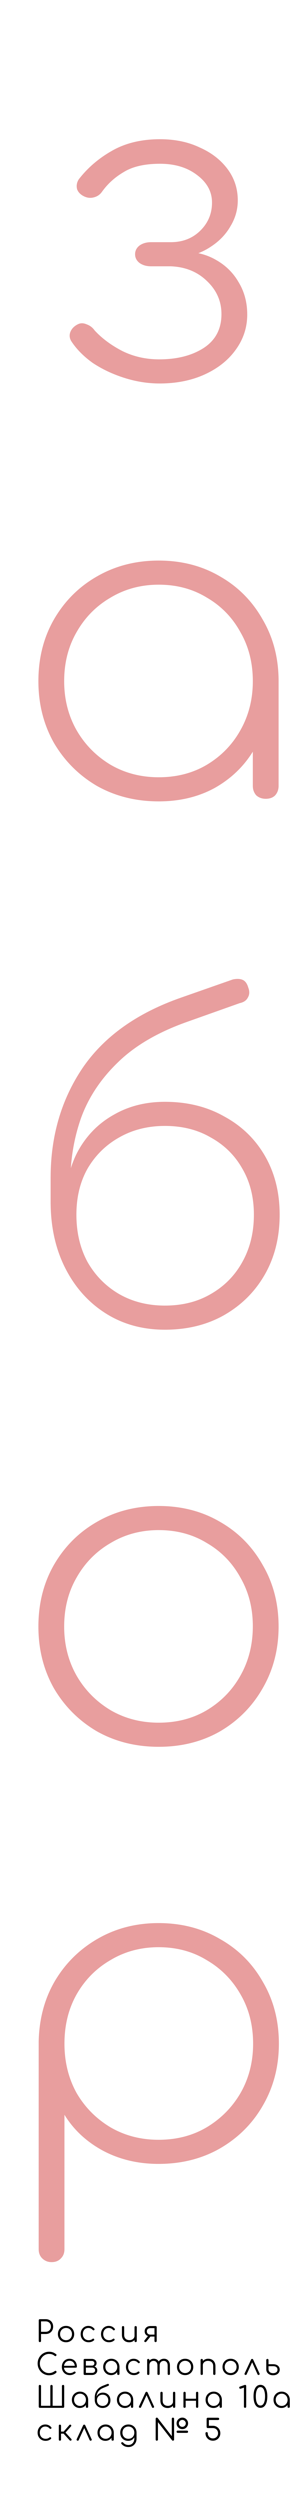
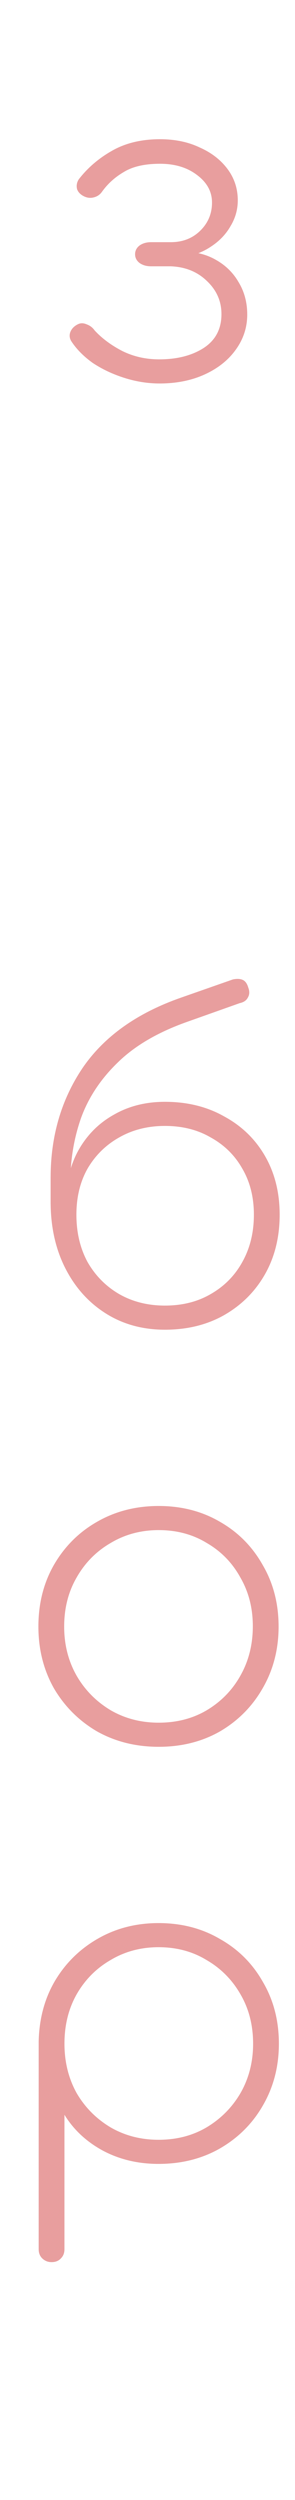
<svg xmlns="http://www.w3.org/2000/svg" width="117" height="989" viewBox="0 0 117 989" fill="none">
-   <path d="M15.82 926.518C15.688 926.518 15.58 926.476 15.495 926.39C15.409 926.305 15.367 926.197 15.367 926.065V917.896C15.367 917.764 15.409 917.656 15.495 917.571C15.58 917.486 15.688 917.443 15.82 917.443H18.144C18.717 917.443 19.225 917.571 19.666 917.826C20.108 918.074 20.453 918.419 20.7 918.861C20.948 919.302 21.072 919.813 21.072 920.394C21.072 920.96 20.948 921.464 20.7 921.905C20.453 922.339 20.108 922.684 19.666 922.939C19.225 923.187 18.717 923.311 18.144 923.311H16.273V926.065C16.273 926.197 16.23 926.305 16.145 926.39C16.06 926.476 15.952 926.518 15.82 926.518ZM16.273 922.44H18.144C18.539 922.44 18.892 922.354 19.201 922.184C19.511 922.006 19.751 921.762 19.922 921.452C20.1 921.142 20.189 920.79 20.189 920.394C20.189 919.984 20.1 919.624 19.922 919.314C19.751 919.004 19.511 918.76 19.201 918.582C18.892 918.404 18.539 918.314 18.144 918.314H16.273V922.44ZM26.194 926.576C25.574 926.576 25.02 926.437 24.532 926.158C24.044 925.879 23.661 925.496 23.382 925.008C23.103 924.52 22.964 923.966 22.964 923.346C22.964 922.718 23.103 922.161 23.382 921.673C23.661 921.185 24.044 920.801 24.532 920.522C25.02 920.243 25.574 920.104 26.194 920.104C26.814 920.104 27.364 920.243 27.844 920.522C28.332 920.801 28.716 921.185 28.995 921.673C29.273 922.161 29.417 922.718 29.425 923.346C29.425 923.966 29.281 924.52 28.995 925.008C28.716 925.496 28.332 925.879 27.844 926.158C27.364 926.437 26.814 926.576 26.194 926.576ZM26.194 925.763C26.643 925.763 27.046 925.658 27.403 925.449C27.759 925.24 28.038 924.953 28.239 924.589C28.441 924.225 28.541 923.811 28.541 923.346C28.541 922.881 28.441 922.467 28.239 922.103C28.038 921.731 27.759 921.44 27.403 921.231C27.046 921.022 26.643 920.917 26.194 920.917C25.745 920.917 25.342 921.022 24.986 921.231C24.629 921.44 24.347 921.731 24.137 922.103C23.936 922.467 23.835 922.881 23.835 923.346C23.835 923.811 23.936 924.225 24.137 924.589C24.347 924.953 24.629 925.24 24.986 925.449C25.342 925.658 25.745 925.763 26.194 925.763ZM35.162 926.576C34.55 926.576 34.004 926.437 33.524 926.158C33.051 925.871 32.675 925.484 32.397 924.996C32.125 924.508 31.99 923.958 31.99 923.346C31.99 922.726 32.122 922.172 32.385 921.684C32.648 921.196 33.009 920.813 33.466 920.534C33.923 920.247 34.45 920.104 35.046 920.104C35.519 920.104 35.952 920.197 36.347 920.383C36.75 920.569 37.103 920.848 37.405 921.219C37.49 921.312 37.521 921.413 37.498 921.522C37.475 921.622 37.409 921.711 37.3 921.789C37.215 921.851 37.118 921.874 37.01 921.859C36.909 921.835 36.82 921.777 36.743 921.684C36.293 921.173 35.728 920.917 35.046 920.917C34.612 920.917 34.229 921.022 33.896 921.231C33.57 921.44 33.315 921.727 33.129 922.091C32.95 922.455 32.861 922.873 32.861 923.346C32.861 923.811 32.958 924.225 33.152 924.589C33.346 924.953 33.617 925.24 33.965 925.449C34.314 925.658 34.713 925.763 35.162 925.763C35.464 925.763 35.739 925.724 35.987 925.647C36.243 925.562 36.468 925.434 36.661 925.263C36.754 925.186 36.851 925.143 36.952 925.136C37.052 925.128 37.145 925.159 37.231 925.228C37.324 925.314 37.374 925.411 37.382 925.519C37.397 925.627 37.362 925.72 37.277 925.798C36.712 926.317 36.007 926.576 35.162 926.576ZM43.235 926.576C42.623 926.576 42.077 926.437 41.597 926.158C41.124 925.871 40.748 925.484 40.469 924.996C40.198 924.508 40.063 923.958 40.063 923.346C40.063 922.726 40.194 922.172 40.458 921.684C40.721 921.196 41.081 920.813 41.538 920.534C41.996 920.247 42.522 920.104 43.119 920.104C43.591 920.104 44.025 920.197 44.42 920.383C44.823 920.569 45.176 920.848 45.478 921.219C45.563 921.312 45.594 921.413 45.571 921.522C45.547 921.622 45.482 921.711 45.373 921.789C45.288 921.851 45.191 921.874 45.083 921.859C44.982 921.835 44.893 921.777 44.815 921.684C44.366 921.173 43.801 920.917 43.119 920.917C42.685 920.917 42.302 921.022 41.968 921.231C41.643 921.44 41.388 921.727 41.202 922.091C41.023 922.455 40.934 922.873 40.934 923.346C40.934 923.811 41.031 924.225 41.225 924.589C41.419 924.953 41.69 925.24 42.038 925.449C42.387 925.658 42.786 925.763 43.235 925.763C43.537 925.763 43.812 925.724 44.06 925.647C44.316 925.562 44.54 925.434 44.734 925.263C44.827 925.186 44.924 925.143 45.025 925.136C45.125 925.128 45.218 925.159 45.303 925.228C45.397 925.314 45.447 925.411 45.455 925.519C45.47 925.627 45.435 925.72 45.35 925.798C44.785 926.317 44.08 926.576 43.235 926.576ZM51.238 926.588C50.688 926.588 50.196 926.476 49.763 926.251C49.329 926.019 48.984 925.682 48.728 925.24C48.48 924.799 48.356 924.26 48.356 923.625V920.604C48.356 920.48 48.399 920.375 48.484 920.29C48.569 920.205 48.674 920.162 48.798 920.162C48.93 920.162 49.038 920.205 49.123 920.29C49.209 920.375 49.251 920.48 49.251 920.604V923.625C49.251 924.105 49.34 924.5 49.519 924.81C49.704 925.12 49.952 925.352 50.262 925.507C50.58 925.662 50.936 925.74 51.331 925.74C51.711 925.74 52.052 925.666 52.354 925.519C52.664 925.372 52.908 925.17 53.086 924.915C53.264 924.659 53.353 924.369 53.353 924.043H53.992C53.969 924.531 53.834 924.969 53.586 925.356C53.345 925.736 53.02 926.038 52.609 926.263C52.199 926.48 51.742 926.588 51.238 926.588ZM53.795 926.518C53.663 926.518 53.555 926.48 53.469 926.402C53.392 926.317 53.353 926.205 53.353 926.065V920.604C53.353 920.472 53.392 920.367 53.469 920.29C53.555 920.205 53.663 920.162 53.795 920.162C53.926 920.162 54.035 920.205 54.12 920.29C54.205 920.367 54.248 920.472 54.248 920.604V926.065C54.248 926.205 54.205 926.317 54.12 926.402C54.035 926.48 53.926 926.518 53.795 926.518ZM61.694 926.518C61.57 926.518 61.465 926.48 61.38 926.402C61.303 926.317 61.264 926.205 61.264 926.065V924.322H59.404V924.206C59.009 924.206 58.657 924.125 58.347 923.962C58.037 923.791 57.797 923.559 57.627 923.265C57.456 922.97 57.371 922.629 57.371 922.242C57.371 921.839 57.464 921.483 57.65 921.173C57.843 920.855 58.111 920.607 58.452 920.429C58.792 920.251 59.184 920.162 59.625 920.162H61.694C61.833 920.162 61.942 920.205 62.019 920.29C62.104 920.367 62.147 920.476 62.147 920.615V926.077C62.139 926.208 62.093 926.317 62.007 926.402C61.93 926.48 61.825 926.518 61.694 926.518ZM57.348 926.402C57.255 926.317 57.208 926.224 57.208 926.123C57.216 926.023 57.255 925.926 57.325 925.833L58.951 923.764L60.102 923.788L58.01 926.356C57.917 926.472 57.801 926.526 57.661 926.518C57.53 926.518 57.425 926.48 57.348 926.402ZM59.625 923.555H61.264V920.987H59.625C59.23 920.987 58.901 921.103 58.638 921.336C58.374 921.56 58.242 921.862 58.242 922.242C58.242 922.653 58.374 922.974 58.638 923.207C58.901 923.439 59.23 923.555 59.625 923.555ZM19.445 939.635C18.818 939.635 18.229 939.514 17.679 939.274C17.137 939.034 16.657 938.701 16.238 938.275C15.828 937.841 15.506 937.345 15.274 936.788C15.041 936.222 14.925 935.618 14.925 934.975C14.925 934.34 15.037 933.743 15.262 933.185C15.495 932.62 15.816 932.124 16.227 931.698C16.645 931.272 17.125 930.939 17.668 930.699C18.218 930.451 18.81 930.327 19.445 930.327C20.003 930.327 20.511 930.408 20.968 930.571C21.425 930.733 21.866 930.993 22.292 931.349C22.362 931.404 22.401 931.469 22.409 931.547C22.424 931.617 22.416 931.686 22.385 931.756C22.354 931.818 22.308 931.864 22.246 931.895C22.23 931.957 22.192 932.004 22.13 932.035C22.068 932.066 21.994 932.077 21.909 932.07C21.831 932.062 21.754 932.027 21.677 931.965C21.374 931.702 21.045 931.508 20.689 931.384C20.332 931.252 19.918 931.187 19.445 931.187C18.942 931.187 18.469 931.287 18.028 931.489C17.594 931.69 17.21 931.965 16.877 932.314C16.544 932.662 16.281 933.065 16.087 933.522C15.901 933.979 15.808 934.464 15.808 934.975C15.808 935.502 15.901 935.994 16.087 936.451C16.281 936.908 16.544 937.31 16.877 937.659C17.21 938.008 17.594 938.283 18.028 938.484C18.469 938.678 18.942 938.775 19.445 938.775C19.872 938.775 20.274 938.705 20.654 938.565C21.034 938.426 21.394 938.225 21.735 937.961C21.828 937.884 21.924 937.853 22.025 937.868C22.134 937.884 22.227 937.93 22.304 938.008C22.381 938.085 22.42 938.186 22.42 938.31C22.42 938.372 22.409 938.43 22.385 938.484C22.37 938.531 22.339 938.581 22.292 938.635C21.897 938.999 21.456 939.259 20.968 939.414C20.48 939.561 19.972 939.635 19.445 939.635ZM27.749 939.576C27.121 939.576 26.563 939.441 26.075 939.17C25.595 938.891 25.215 938.507 24.936 938.019C24.665 937.531 24.53 936.973 24.53 936.346C24.53 935.711 24.658 935.153 24.913 934.673C25.177 934.185 25.537 933.801 25.994 933.522C26.451 933.243 26.978 933.104 27.574 933.104C28.163 933.104 28.674 933.24 29.108 933.511C29.55 933.774 29.891 934.142 30.131 934.615C30.371 935.087 30.491 935.626 30.491 936.23C30.491 936.354 30.452 936.454 30.375 936.532C30.297 936.602 30.197 936.636 30.073 936.636H25.134V935.893H30.166L29.666 936.253C29.674 935.804 29.592 935.401 29.422 935.045C29.252 934.688 29.007 934.409 28.69 934.208C28.38 934.006 28.008 933.906 27.574 933.906C27.133 933.906 26.745 934.01 26.412 934.219C26.079 934.429 25.82 934.719 25.634 935.091C25.456 935.455 25.366 935.873 25.366 936.346C25.366 936.819 25.467 937.237 25.669 937.601C25.878 937.965 26.16 938.252 26.517 938.461C26.873 938.67 27.284 938.775 27.749 938.775C28.027 938.775 28.306 938.728 28.585 938.635C28.872 938.534 29.1 938.411 29.271 938.263C29.356 938.194 29.453 938.159 29.561 938.159C29.67 938.151 29.763 938.178 29.84 938.24C29.941 938.333 29.991 938.434 29.991 938.542C29.999 938.651 29.956 938.744 29.863 938.821C29.608 939.038 29.282 939.22 28.887 939.367C28.492 939.507 28.113 939.576 27.749 939.576ZM33.62 939.518C33.48 939.518 33.368 939.48 33.283 939.402C33.205 939.317 33.167 939.205 33.167 939.065V933.604C33.174 933.472 33.217 933.367 33.294 933.29C33.38 933.205 33.488 933.162 33.62 933.162C33.752 933.162 33.856 933.205 33.934 933.29C34.019 933.367 34.061 933.476 34.061 933.615V935.823H36.513V935.986C36.916 935.986 37.272 936.059 37.582 936.207C37.9 936.354 38.144 936.559 38.314 936.822C38.492 937.078 38.582 937.372 38.582 937.706C38.582 938.062 38.492 938.376 38.314 938.647C38.144 938.918 37.9 939.131 37.582 939.286C37.272 939.441 36.916 939.518 36.513 939.518H33.62ZM34.061 938.693H36.513C36.862 938.693 37.148 938.604 37.373 938.426C37.598 938.248 37.71 937.992 37.71 937.659C37.71 937.31 37.598 937.047 37.373 936.869C37.148 936.683 36.862 936.59 36.513 936.59H34.061V938.693ZM35.363 936.323V935.823H36.513C36.784 935.823 37.005 935.734 37.176 935.556C37.346 935.378 37.431 935.149 37.431 934.87C37.431 934.622 37.338 934.413 37.152 934.243C36.974 934.065 36.746 933.975 36.467 933.975H33.631V933.162H36.467C36.823 933.162 37.137 933.236 37.408 933.383C37.687 933.522 37.904 933.716 38.059 933.964C38.221 934.212 38.303 934.498 38.303 934.824C38.303 935.327 38.132 935.703 37.791 935.951C37.458 936.199 37.032 936.323 36.513 936.323H35.363ZM44.063 939.576C43.466 939.576 42.932 939.437 42.459 939.158C41.986 938.871 41.611 938.484 41.332 937.996C41.061 937.508 40.925 936.958 40.925 936.346C40.925 935.726 41.065 935.172 41.343 934.684C41.63 934.196 42.017 933.813 42.506 933.534C42.994 933.247 43.544 933.104 44.156 933.104C44.768 933.104 45.314 933.247 45.794 933.534C46.282 933.813 46.666 934.196 46.944 934.684C47.231 935.172 47.378 935.726 47.386 936.346L47.026 936.625C47.026 937.183 46.894 937.686 46.631 938.136C46.375 938.577 46.023 938.93 45.573 939.193C45.132 939.449 44.628 939.576 44.063 939.576ZM44.156 938.763C44.605 938.763 45.004 938.658 45.352 938.449C45.709 938.24 45.988 937.953 46.189 937.589C46.398 937.218 46.503 936.803 46.503 936.346C46.503 935.881 46.398 935.467 46.189 935.103C45.988 934.739 45.709 934.452 45.352 934.243C45.004 934.026 44.605 933.917 44.156 933.917C43.714 933.917 43.315 934.026 42.959 934.243C42.602 934.452 42.32 934.739 42.111 935.103C41.901 935.467 41.797 935.881 41.797 936.346C41.797 936.803 41.901 937.218 42.111 937.589C42.32 937.953 42.602 938.24 42.959 938.449C43.315 938.658 43.714 938.763 44.156 938.763ZM46.933 939.518C46.801 939.518 46.693 939.48 46.608 939.402C46.522 939.317 46.48 939.208 46.48 939.077V937.09L46.7 936.172L47.386 936.346V939.077C47.386 939.208 47.343 939.317 47.258 939.402C47.173 939.48 47.065 939.518 46.933 939.518ZM53.124 939.576C52.512 939.576 51.965 939.437 51.485 939.158C51.013 938.871 50.637 938.484 50.358 937.996C50.087 937.508 49.951 936.958 49.951 936.346C49.951 935.726 50.083 935.172 50.346 934.684C50.61 934.196 50.97 933.813 51.427 933.534C51.884 933.247 52.411 933.104 53.007 933.104C53.48 933.104 53.914 933.197 54.309 933.383C54.712 933.569 55.064 933.848 55.366 934.219C55.452 934.312 55.483 934.413 55.459 934.522C55.436 934.622 55.37 934.711 55.262 934.789C55.177 934.851 55.08 934.874 54.971 934.859C54.871 934.835 54.782 934.777 54.704 934.684C54.255 934.173 53.689 933.917 53.007 933.917C52.574 933.917 52.19 934.022 51.857 934.231C51.532 934.44 51.276 934.727 51.09 935.091C50.912 935.455 50.823 935.873 50.823 936.346C50.823 936.811 50.92 937.225 51.113 937.589C51.307 937.953 51.578 938.24 51.927 938.449C52.275 938.658 52.674 938.763 53.124 938.763C53.426 938.763 53.701 938.724 53.949 938.647C54.204 938.562 54.429 938.434 54.623 938.263C54.716 938.186 54.812 938.143 54.913 938.136C55.014 938.128 55.107 938.159 55.192 938.228C55.285 938.314 55.335 938.411 55.343 938.519C55.359 938.627 55.324 938.72 55.239 938.798C54.673 939.317 53.968 939.576 53.124 939.576ZM66.949 939.518C66.817 939.518 66.708 939.48 66.623 939.402C66.538 939.317 66.495 939.208 66.495 939.077V935.73C66.495 935.18 66.352 934.746 66.065 934.429C65.779 934.103 65.411 933.941 64.962 933.941C64.481 933.941 64.086 934.103 63.776 934.429C63.474 934.746 63.327 935.172 63.335 935.707H62.533C62.541 935.188 62.653 934.731 62.87 934.336C63.087 933.941 63.385 933.635 63.765 933.418C64.144 933.201 64.574 933.092 65.055 933.092C65.511 933.092 65.914 933.201 66.263 933.418C66.619 933.635 66.894 933.941 67.088 934.336C67.289 934.731 67.39 935.196 67.39 935.73V939.077C67.39 939.208 67.347 939.317 67.262 939.402C67.185 939.48 67.08 939.518 66.949 939.518ZM58.814 939.518C58.675 939.518 58.563 939.48 58.477 939.402C58.4 939.317 58.361 939.208 58.361 939.077V933.615C58.361 933.484 58.4 933.375 58.477 933.29C58.563 933.205 58.675 933.162 58.814 933.162C58.946 933.162 59.051 933.205 59.128 933.29C59.213 933.375 59.256 933.484 59.256 933.615V939.077C59.256 939.208 59.213 939.317 59.128 939.402C59.051 939.48 58.946 939.518 58.814 939.518ZM62.893 939.518C62.761 939.518 62.653 939.48 62.568 939.402C62.483 939.317 62.44 939.208 62.44 939.077V935.73C62.44 935.18 62.297 934.746 62.01 934.429C61.723 934.103 61.355 933.941 60.906 933.941C60.426 933.941 60.031 934.099 59.721 934.417C59.411 934.727 59.256 935.134 59.256 935.637H58.617C58.632 935.141 58.741 934.704 58.942 934.324C59.151 933.937 59.434 933.635 59.791 933.418C60.147 933.201 60.55 933.092 60.999 933.092C61.456 933.092 61.859 933.201 62.208 933.418C62.564 933.635 62.839 933.941 63.032 934.336C63.234 934.731 63.335 935.196 63.335 935.73V939.077C63.335 939.208 63.292 939.317 63.207 939.402C63.129 939.48 63.025 939.518 62.893 939.518ZM73.424 939.576C72.804 939.576 72.251 939.437 71.762 939.158C71.274 938.879 70.891 938.496 70.612 938.008C70.333 937.52 70.194 936.966 70.194 936.346C70.194 935.718 70.333 935.161 70.612 934.673C70.891 934.185 71.274 933.801 71.762 933.522C72.251 933.243 72.804 933.104 73.424 933.104C74.044 933.104 74.594 933.243 75.074 933.522C75.562 933.801 75.946 934.185 76.225 934.673C76.504 935.161 76.647 935.718 76.655 936.346C76.655 936.966 76.511 937.52 76.225 938.008C75.946 938.496 75.562 938.879 75.074 939.158C74.594 939.437 74.044 939.576 73.424 939.576ZM73.424 938.763C73.874 938.763 74.276 938.658 74.633 938.449C74.989 938.24 75.268 937.953 75.469 937.589C75.671 937.225 75.771 936.811 75.771 936.346C75.771 935.881 75.671 935.467 75.469 935.103C75.268 934.731 74.989 934.44 74.633 934.231C74.276 934.022 73.874 933.917 73.424 933.917C72.975 933.917 72.572 934.022 72.216 934.231C71.859 934.44 71.576 934.731 71.367 935.103C71.166 935.467 71.065 935.881 71.065 936.346C71.065 936.811 71.166 937.225 71.367 937.589C71.576 937.953 71.859 938.24 72.216 938.449C72.572 938.658 72.975 938.763 73.424 938.763ZM85.007 939.518C84.875 939.518 84.767 939.476 84.681 939.39C84.596 939.305 84.553 939.201 84.553 939.077V936.055C84.553 935.575 84.461 935.18 84.275 934.87C84.097 934.56 83.849 934.328 83.531 934.173C83.221 934.018 82.869 933.941 82.474 933.941C82.094 933.941 81.749 934.014 81.439 934.161C81.137 934.309 80.897 934.51 80.719 934.766C80.541 935.021 80.452 935.312 80.452 935.637H79.812C79.828 935.149 79.96 934.715 80.208 934.336C80.455 933.948 80.785 933.646 81.195 933.429C81.606 933.205 82.063 933.092 82.567 933.092C83.117 933.092 83.608 933.209 84.042 933.441C84.476 933.666 84.817 933.999 85.065 934.44C85.32 934.882 85.448 935.42 85.448 936.055V939.077C85.448 939.201 85.406 939.305 85.32 939.39C85.235 939.476 85.131 939.518 85.007 939.518ZM80.01 939.518C79.871 939.518 79.758 939.48 79.673 939.402C79.596 939.317 79.557 939.208 79.557 939.077V933.615C79.557 933.476 79.596 933.367 79.673 933.29C79.758 933.205 79.871 933.162 80.01 933.162C80.142 933.162 80.246 933.205 80.324 933.29C80.409 933.367 80.452 933.476 80.452 933.615V939.077C80.452 939.208 80.409 939.317 80.324 939.402C80.246 939.48 80.142 939.518 80.01 939.518ZM91.476 939.576C90.857 939.576 90.303 939.437 89.815 939.158C89.327 938.879 88.943 938.496 88.664 938.008C88.385 937.52 88.246 936.966 88.246 936.346C88.246 935.718 88.385 935.161 88.664 934.673C88.943 934.185 89.327 933.801 89.815 933.522C90.303 933.243 90.857 933.104 91.476 933.104C92.096 933.104 92.646 933.243 93.126 933.522C93.615 933.801 93.998 934.185 94.277 934.673C94.556 935.161 94.699 935.718 94.707 936.346C94.707 936.966 94.564 937.52 94.277 938.008C93.998 938.496 93.615 938.879 93.126 939.158C92.646 939.437 92.096 939.576 91.476 939.576ZM91.476 938.763C91.926 938.763 92.329 938.658 92.685 938.449C93.041 938.24 93.32 937.953 93.522 937.589C93.723 937.225 93.824 936.811 93.824 936.346C93.824 935.881 93.723 935.467 93.522 935.103C93.32 934.731 93.041 934.44 92.685 934.231C92.329 934.022 91.926 933.917 91.476 933.917C91.027 933.917 90.624 934.022 90.268 934.231C89.912 934.44 89.629 934.731 89.42 935.103C89.218 935.467 89.118 935.881 89.118 936.346C89.118 936.811 89.218 937.225 89.42 937.589C89.629 937.953 89.912 938.24 90.268 938.449C90.624 938.658 91.027 938.763 91.476 938.763ZM99.98 933.162C100.073 933.162 100.158 933.185 100.235 933.232C100.313 933.278 100.375 933.356 100.421 933.464L102.943 938.949C102.997 939.057 103.001 939.162 102.954 939.263C102.916 939.356 102.842 939.429 102.734 939.483C102.61 939.538 102.497 939.549 102.397 939.518C102.296 939.48 102.215 939.402 102.153 939.286L99.747 933.929H100.27L97.818 939.274C97.764 939.39 97.679 939.468 97.563 939.507C97.454 939.538 97.342 939.526 97.226 939.472C97.117 939.418 97.04 939.344 96.993 939.251C96.954 939.15 96.958 939.046 97.005 938.937L99.561 933.464C99.654 933.263 99.794 933.162 99.98 933.162ZM108.298 939.635C107.764 939.635 107.295 939.534 106.892 939.332C106.49 939.131 106.172 938.856 105.94 938.507C105.715 938.151 105.603 937.737 105.603 937.264V933.604C105.61 933.472 105.657 933.367 105.742 933.29C105.827 933.205 105.932 933.162 106.056 933.162C106.18 933.162 106.284 933.205 106.369 933.29C106.455 933.375 106.497 933.484 106.497 933.615V935.265H108.391C108.895 935.265 109.336 935.354 109.716 935.533C110.103 935.711 110.402 935.963 110.611 936.288C110.828 936.613 110.936 936.989 110.936 937.415C110.936 937.841 110.824 938.225 110.599 938.565C110.382 938.899 110.076 939.162 109.681 939.356C109.286 939.542 108.825 939.635 108.298 939.635ZM108.298 938.809C108.802 938.809 109.22 938.693 109.553 938.461C109.887 938.228 110.053 937.88 110.053 937.415C110.053 936.981 109.906 936.644 109.612 936.404C109.317 936.164 108.91 936.044 108.391 936.044H106.497V937.264C106.497 937.558 106.571 937.826 106.718 938.066C106.873 938.298 107.082 938.48 107.346 938.612C107.617 938.744 107.934 938.809 108.298 938.809ZM15.82 952.518C15.688 952.518 15.58 952.476 15.495 952.39C15.409 952.305 15.367 952.197 15.367 952.065V943.896C15.367 943.764 15.409 943.656 15.495 943.571C15.58 943.486 15.688 943.443 15.82 943.443C15.952 943.443 16.06 943.486 16.145 943.571C16.23 943.656 16.273 943.764 16.273 943.896V951.705H19.968V943.896C19.968 943.764 20.011 943.656 20.096 943.571C20.181 943.486 20.29 943.443 20.422 943.443C20.546 943.443 20.65 943.486 20.735 943.571C20.828 943.656 20.875 943.764 20.875 943.896V951.705H24.558V943.896C24.558 943.764 24.601 943.656 24.686 943.571C24.779 943.486 24.888 943.443 25.012 943.443C25.143 943.443 25.252 943.486 25.337 943.571C25.422 943.656 25.465 943.764 25.465 943.896V952.065C25.465 952.197 25.422 952.305 25.337 952.39C25.252 952.476 25.143 952.518 25.012 952.518H15.82ZM31.639 952.576C31.043 952.576 30.508 952.437 30.035 952.158C29.563 951.871 29.187 951.484 28.908 950.996C28.637 950.508 28.502 949.958 28.502 949.346C28.502 948.726 28.641 948.172 28.92 947.684C29.206 947.196 29.594 946.813 30.082 946.534C30.57 946.247 31.12 946.104 31.732 946.104C32.344 946.104 32.89 946.247 33.37 946.534C33.858 946.813 34.242 947.196 34.521 947.684C34.807 948.172 34.955 948.726 34.962 949.346L34.602 949.625C34.602 950.183 34.471 950.686 34.207 951.136C33.951 951.577 33.599 951.93 33.15 952.193C32.708 952.449 32.205 952.576 31.639 952.576ZM31.732 951.763C32.181 951.763 32.58 951.658 32.929 951.449C33.285 951.24 33.564 950.953 33.766 950.589C33.975 950.218 34.079 949.803 34.079 949.346C34.079 948.881 33.975 948.467 33.766 948.103C33.564 947.739 33.285 947.452 32.929 947.243C32.58 947.026 32.181 946.917 31.732 946.917C31.29 946.917 30.891 947.026 30.535 947.243C30.179 947.452 29.896 947.739 29.687 948.103C29.478 948.467 29.373 948.881 29.373 949.346C29.373 949.803 29.478 950.218 29.687 950.589C29.896 950.953 30.179 951.24 30.535 951.449C30.891 951.658 31.29 951.763 31.732 951.763ZM34.509 952.518C34.377 952.518 34.269 952.48 34.184 952.402C34.099 952.317 34.056 952.208 34.056 952.077V950.09L34.277 949.172L34.962 949.346V952.077C34.962 952.208 34.92 952.317 34.835 952.402C34.749 952.48 34.641 952.518 34.509 952.518ZM40.712 952.576C40.1 952.576 39.557 952.437 39.085 952.158C38.612 951.879 38.24 951.496 37.969 951.008C37.706 950.512 37.574 949.946 37.574 949.311H38.051C38.051 948.761 38.167 948.277 38.399 947.859C38.639 947.433 38.965 947.099 39.375 946.859C39.794 946.619 40.27 946.499 40.805 946.499C41.386 946.499 41.901 946.627 42.35 946.882C42.807 947.138 43.163 947.494 43.419 947.952C43.675 948.409 43.803 948.932 43.803 949.52C43.803 950.117 43.671 950.647 43.407 951.112C43.144 951.569 42.78 951.93 42.315 952.193C41.85 952.449 41.316 952.576 40.712 952.576ZM40.712 951.763C41.145 951.763 41.529 951.67 41.862 951.484C42.195 951.29 42.455 951.027 42.641 950.694C42.834 950.353 42.931 949.962 42.931 949.52C42.931 949.086 42.834 948.703 42.641 948.37C42.455 948.037 42.195 947.777 41.862 947.591C41.529 947.405 41.145 947.312 40.712 947.312C40.27 947.312 39.879 947.405 39.538 947.591C39.197 947.777 38.93 948.037 38.736 948.37C38.55 948.703 38.457 949.086 38.457 949.52C38.457 949.962 38.55 950.353 38.736 950.694C38.93 951.027 39.197 951.29 39.538 951.484C39.879 951.67 40.27 951.763 40.712 951.763ZM37.574 949.346V948.393C37.582 947.363 37.857 946.441 38.399 945.628C38.941 944.806 39.786 944.175 40.932 943.733L42.641 943.059C42.764 943.013 42.873 943.009 42.966 943.048C43.059 943.087 43.129 943.164 43.175 943.28C43.214 943.404 43.214 943.513 43.175 943.606C43.144 943.699 43.055 943.772 42.908 943.826L41.095 944.57C40.413 944.833 39.863 945.167 39.445 945.569C39.034 945.972 38.736 946.425 38.55 946.929C38.364 947.425 38.271 947.952 38.271 948.509L38.283 949.346H37.574ZM49.51 952.576C48.913 952.576 48.379 952.437 47.906 952.158C47.434 951.871 47.058 951.484 46.779 950.996C46.508 950.508 46.372 949.958 46.372 949.346C46.372 948.726 46.512 948.172 46.791 947.684C47.077 947.196 47.465 946.813 47.953 946.534C48.441 946.247 48.991 946.104 49.603 946.104C50.215 946.104 50.761 946.247 51.241 946.534C51.729 946.813 52.113 947.196 52.392 947.684C52.678 948.172 52.825 948.726 52.833 949.346L52.473 949.625C52.473 950.183 52.341 950.686 52.078 951.136C51.822 951.577 51.47 951.93 51.02 952.193C50.579 952.449 50.075 952.576 49.51 952.576ZM49.603 951.763C50.052 951.763 50.451 951.658 50.8 951.449C51.156 951.24 51.435 950.953 51.636 950.589C51.845 950.218 51.95 949.803 51.95 949.346C51.95 948.881 51.845 948.467 51.636 948.103C51.435 947.739 51.156 947.452 50.8 947.243C50.451 947.026 50.052 946.917 49.603 946.917C49.161 946.917 48.762 947.026 48.406 947.243C48.049 947.452 47.767 947.739 47.557 948.103C47.348 948.467 47.244 948.881 47.244 949.346C47.244 949.803 47.348 950.218 47.557 950.589C47.767 950.953 48.049 951.24 48.406 951.449C48.762 951.658 49.161 951.763 49.603 951.763ZM52.38 952.518C52.248 952.518 52.14 952.48 52.054 952.402C51.969 952.317 51.927 952.208 51.927 952.077V950.09L52.148 949.172L52.833 949.346V952.077C52.833 952.208 52.79 952.317 52.705 952.402C52.62 952.48 52.512 952.518 52.38 952.518ZM58.106 946.162C58.199 946.162 58.284 946.185 58.361 946.232C58.439 946.278 58.501 946.356 58.547 946.464L61.069 951.949C61.123 952.057 61.127 952.162 61.081 952.263C61.042 952.356 60.968 952.429 60.86 952.483C60.736 952.538 60.624 952.549 60.523 952.518C60.422 952.48 60.341 952.402 60.279 952.286L57.873 946.929H58.396L55.944 952.274C55.89 952.39 55.805 952.468 55.689 952.507C55.58 952.538 55.468 952.526 55.352 952.472C55.243 952.418 55.166 952.344 55.119 952.251C55.081 952.15 55.085 952.046 55.131 951.937L57.688 946.464C57.781 946.263 57.92 946.162 58.106 946.162ZM66.494 952.588C65.944 952.588 65.452 952.476 65.019 952.251C64.585 952.019 64.24 951.682 63.984 951.24C63.736 950.799 63.613 950.26 63.613 949.625V946.604C63.613 946.48 63.655 946.375 63.74 946.29C63.826 946.205 63.93 946.162 64.054 946.162C64.186 946.162 64.294 946.205 64.379 946.29C64.465 946.375 64.507 946.48 64.507 946.604V949.625C64.507 950.105 64.596 950.5 64.775 950.81C64.96 951.12 65.208 951.352 65.518 951.507C65.836 951.662 66.192 951.74 66.587 951.74C66.967 951.74 67.308 951.666 67.61 951.519C67.92 951.372 68.164 951.17 68.342 950.915C68.52 950.659 68.609 950.369 68.609 950.043H69.248C69.225 950.531 69.09 950.969 68.842 951.356C68.602 951.736 68.276 952.038 67.866 952.263C67.455 952.48 66.998 952.588 66.494 952.588ZM69.051 952.518C68.919 952.518 68.811 952.48 68.725 952.402C68.648 952.317 68.609 952.205 68.609 952.065V946.604C68.609 946.472 68.648 946.367 68.725 946.29C68.811 946.205 68.919 946.162 69.051 946.162C69.183 946.162 69.291 946.205 69.376 946.29C69.461 946.367 69.504 946.472 69.504 946.604V952.065C69.504 952.205 69.461 952.317 69.376 952.402C69.291 952.48 69.183 952.518 69.051 952.518ZM78.193 952.518C78.061 952.518 77.953 952.48 77.868 952.402C77.783 952.317 77.74 952.205 77.74 952.065V946.615C77.74 946.476 77.783 946.367 77.868 946.29C77.953 946.205 78.061 946.162 78.193 946.162C78.325 946.162 78.429 946.205 78.507 946.29C78.584 946.367 78.623 946.476 78.623 946.615V952.065C78.623 952.205 78.584 952.317 78.507 952.402C78.429 952.48 78.325 952.518 78.193 952.518ZM73.197 952.518C73.065 952.518 72.956 952.48 72.871 952.402C72.794 952.317 72.755 952.205 72.755 952.065V946.615C72.755 946.476 72.794 946.367 72.871 946.29C72.956 946.205 73.065 946.162 73.197 946.162C73.328 946.162 73.433 946.205 73.51 946.29C73.595 946.367 73.638 946.476 73.638 946.615V952.065C73.638 952.205 73.595 952.317 73.51 952.402C73.433 952.48 73.328 952.518 73.197 952.518ZM73.487 949.718V948.916H78.054V949.718H73.487ZM84.672 952.576C84.076 952.576 83.541 952.437 83.069 952.158C82.596 951.871 82.22 951.484 81.942 950.996C81.67 950.508 81.535 949.958 81.535 949.346C81.535 948.726 81.674 948.172 81.953 947.684C82.24 947.196 82.627 946.813 83.115 946.534C83.603 946.247 84.153 946.104 84.765 946.104C85.377 946.104 85.923 946.247 86.404 946.534C86.892 946.813 87.275 947.196 87.554 947.684C87.841 948.172 87.988 948.726 87.996 949.346L87.635 949.625C87.635 950.183 87.504 950.686 87.24 951.136C86.985 951.577 86.632 951.93 86.183 952.193C85.741 952.449 85.238 952.576 84.672 952.576ZM84.765 951.763C85.215 951.763 85.614 951.658 85.962 951.449C86.319 951.24 86.597 950.953 86.799 950.589C87.008 950.218 87.112 949.803 87.112 949.346C87.112 948.881 87.008 948.467 86.799 948.103C86.597 947.739 86.319 947.452 85.962 947.243C85.614 947.026 85.215 946.917 84.765 946.917C84.324 946.917 83.925 947.026 83.568 947.243C83.212 947.452 82.929 947.739 82.72 948.103C82.511 948.467 82.406 948.881 82.406 949.346C82.406 949.803 82.511 950.218 82.72 950.589C82.929 950.953 83.212 951.24 83.568 951.449C83.925 951.658 84.324 951.763 84.765 951.763ZM87.543 952.518C87.411 952.518 87.302 952.48 87.217 952.402C87.132 952.317 87.089 952.208 87.089 952.077V950.09L87.31 949.172L87.996 949.346V952.077C87.996 952.208 87.953 952.317 87.868 952.402C87.783 952.48 87.674 952.518 87.543 952.518ZM97.196 952.518C97.072 952.518 96.963 952.476 96.87 952.39C96.785 952.305 96.743 952.197 96.743 952.065V944.512L95.581 944.919C95.495 944.957 95.418 944.977 95.348 944.977C95.216 944.977 95.108 944.934 95.023 944.849C94.938 944.764 94.895 944.659 94.895 944.535C94.895 944.442 94.914 944.357 94.953 944.28C94.999 944.202 95.077 944.144 95.185 944.105L96.975 943.489C97.014 943.474 97.052 943.462 97.091 943.455C97.138 943.439 97.176 943.431 97.207 943.431C97.339 943.431 97.444 943.478 97.521 943.571C97.606 943.656 97.649 943.761 97.649 943.884V952.065C97.649 952.197 97.606 952.305 97.521 952.39C97.436 952.476 97.327 952.518 97.196 952.518ZM103.284 952.518C102.711 952.518 102.219 952.336 101.808 951.972C101.398 951.608 101.084 951.089 100.867 950.415C100.658 949.733 100.553 948.916 100.553 947.963C100.553 947.026 100.658 946.216 100.867 945.535C101.084 944.853 101.398 944.33 101.808 943.966C102.219 943.602 102.711 943.42 103.284 943.42C103.873 943.42 104.368 943.606 104.771 943.977C105.182 944.342 105.492 944.864 105.701 945.546C105.918 946.228 106.026 947.034 106.026 947.963C106.026 948.908 105.918 949.722 105.701 950.403C105.492 951.077 105.182 951.6 104.771 951.972C104.368 952.336 103.873 952.518 103.284 952.518ZM103.284 951.612C103.702 951.612 104.047 951.457 104.318 951.147C104.589 950.83 104.791 950.396 104.922 949.846C105.054 949.296 105.12 948.668 105.12 947.963C105.12 947.266 105.05 946.646 104.911 946.104C104.779 945.554 104.578 945.12 104.306 944.802C104.035 944.485 103.694 944.326 103.284 944.326C102.873 944.326 102.532 944.485 102.261 944.802C101.998 945.112 101.797 945.542 101.657 946.092C101.525 946.642 101.46 947.266 101.46 947.963C101.46 948.676 101.525 949.307 101.657 949.857C101.797 950.4 101.998 950.83 102.261 951.147C102.532 951.457 102.873 951.612 103.284 951.612ZM111.619 952.576C111.022 952.576 110.488 952.437 110.015 952.158C109.543 951.871 109.167 951.484 108.888 950.996C108.617 950.508 108.482 949.958 108.482 949.346C108.482 948.726 108.621 948.172 108.9 947.684C109.186 947.196 109.574 946.813 110.062 946.534C110.55 946.247 111.1 946.104 111.712 946.104C112.324 946.104 112.87 946.247 113.35 946.534C113.838 946.813 114.222 947.196 114.501 947.684C114.787 948.172 114.935 948.726 114.942 949.346L114.582 949.625C114.582 950.183 114.45 950.686 114.187 951.136C113.931 951.577 113.579 951.93 113.13 952.193C112.688 952.449 112.185 952.576 111.619 952.576ZM111.712 951.763C112.161 951.763 112.56 951.658 112.909 951.449C113.265 951.24 113.544 950.953 113.745 950.589C113.955 950.218 114.059 949.803 114.059 949.346C114.059 948.881 113.955 948.467 113.745 948.103C113.544 947.739 113.265 947.452 112.909 947.243C112.56 947.026 112.161 946.917 111.712 946.917C111.27 946.917 110.871 947.026 110.515 947.243C110.159 947.452 109.876 947.739 109.667 948.103C109.458 948.467 109.353 948.881 109.353 949.346C109.353 949.803 109.458 950.218 109.667 950.589C109.876 950.953 110.159 951.24 110.515 951.449C110.871 951.658 111.27 951.763 111.712 951.763ZM114.489 952.518C114.357 952.518 114.249 952.48 114.164 952.402C114.079 952.317 114.036 952.208 114.036 952.077V950.09L114.257 949.172L114.942 949.346V952.077C114.942 952.208 114.9 952.317 114.815 952.402C114.729 952.48 114.621 952.518 114.489 952.518ZM18.086 965.576C17.474 965.576 16.928 965.437 16.447 965.158C15.975 964.871 15.599 964.484 15.32 963.996C15.049 963.508 14.914 962.958 14.914 962.346C14.914 961.726 15.045 961.172 15.309 960.684C15.572 960.196 15.932 959.813 16.389 959.534C16.846 959.247 17.373 959.104 17.97 959.104C18.442 959.104 18.876 959.197 19.271 959.383C19.674 959.569 20.026 959.848 20.329 960.219C20.414 960.312 20.445 960.413 20.422 960.522C20.398 960.622 20.332 960.711 20.224 960.789C20.139 960.851 20.042 960.874 19.933 960.859C19.833 960.835 19.744 960.777 19.666 960.684C19.217 960.173 18.651 959.917 17.97 959.917C17.536 959.917 17.152 960.022 16.819 960.231C16.494 960.44 16.238 960.727 16.052 961.091C15.874 961.455 15.785 961.873 15.785 962.346C15.785 962.811 15.882 963.225 16.076 963.589C16.269 963.953 16.54 964.24 16.889 964.449C17.238 964.658 17.637 964.763 18.086 964.763C18.388 964.763 18.663 964.724 18.911 964.647C19.167 964.562 19.391 964.434 19.585 964.263C19.678 964.186 19.775 964.143 19.875 964.136C19.976 964.128 20.069 964.159 20.154 964.228C20.247 964.314 20.298 964.411 20.305 964.519C20.321 964.627 20.286 964.72 20.201 964.798C19.635 965.317 18.93 965.576 18.086 965.576ZM28.262 965.402C28.185 965.48 28.08 965.518 27.948 965.518C27.824 965.518 27.724 965.476 27.646 965.39L24.869 962.346L27.53 959.301C27.607 959.216 27.704 959.17 27.82 959.162C27.937 959.154 28.037 959.185 28.123 959.255C28.216 959.34 28.266 959.437 28.274 959.546C28.281 959.646 28.247 959.743 28.169 959.836L25.985 962.3L28.285 964.833C28.363 964.918 28.401 965.015 28.401 965.123C28.401 965.224 28.355 965.317 28.262 965.402ZM23.753 965.518C23.622 965.518 23.517 965.48 23.44 965.402C23.362 965.317 23.323 965.208 23.323 965.077V959.615C23.323 959.476 23.362 959.367 23.44 959.29C23.517 959.205 23.622 959.162 23.753 959.162C23.893 959.162 24.001 959.205 24.079 959.29C24.164 959.367 24.207 959.476 24.207 959.615V961.916H25.624V962.729H24.207V965.077C24.207 965.208 24.164 965.317 24.079 965.402C24.001 965.48 23.893 965.518 23.753 965.518ZM33.381 959.162C33.474 959.162 33.559 959.185 33.637 959.232C33.714 959.278 33.776 959.356 33.823 959.464L36.344 964.949C36.398 965.057 36.402 965.162 36.356 965.263C36.317 965.356 36.243 965.429 36.135 965.483C36.011 965.538 35.899 965.549 35.798 965.518C35.697 965.48 35.616 965.402 35.554 965.286L33.149 959.929H33.672L31.22 965.274C31.165 965.39 31.08 965.468 30.964 965.507C30.856 965.538 30.743 965.526 30.627 965.472C30.519 965.418 30.441 965.344 30.395 965.251C30.356 965.15 30.36 965.046 30.406 964.937L32.963 959.464C33.056 959.263 33.195 959.162 33.381 959.162ZM41.804 965.576C41.208 965.576 40.673 965.437 40.201 965.158C39.728 964.871 39.353 964.484 39.074 963.996C38.803 963.508 38.667 962.958 38.667 962.346C38.667 961.726 38.806 961.172 39.085 960.684C39.372 960.196 39.759 959.813 40.247 959.534C40.735 959.247 41.285 959.104 41.897 959.104C42.509 959.104 43.056 959.247 43.536 959.534C44.024 959.813 44.407 960.196 44.686 960.684C44.973 961.172 45.12 961.726 45.128 962.346L44.768 962.625C44.768 963.183 44.636 963.686 44.373 964.136C44.117 964.577 43.764 964.93 43.315 965.193C42.873 965.449 42.37 965.576 41.804 965.576ZM41.897 964.763C42.347 964.763 42.746 964.658 43.094 964.449C43.451 964.24 43.73 963.953 43.931 963.589C44.14 963.218 44.245 962.803 44.245 962.346C44.245 961.881 44.14 961.467 43.931 961.103C43.73 960.739 43.451 960.452 43.094 960.243C42.746 960.026 42.347 959.917 41.897 959.917C41.456 959.917 41.057 960.026 40.7 960.243C40.344 960.452 40.061 960.739 39.852 961.103C39.643 961.467 39.538 961.881 39.538 962.346C39.538 962.803 39.643 963.218 39.852 963.589C40.061 963.953 40.344 964.24 40.7 964.449C41.057 964.658 41.456 964.763 41.897 964.763ZM44.675 965.518C44.543 965.518 44.434 965.48 44.349 965.402C44.264 965.317 44.221 965.208 44.221 965.077V963.09L44.442 962.172L45.128 962.346V965.077C45.128 965.208 45.085 965.317 45 965.402C44.915 965.48 44.806 965.518 44.675 965.518ZM50.831 965.576C50.219 965.576 49.676 965.441 49.204 965.17C48.731 964.891 48.359 964.507 48.088 964.019C47.825 963.531 47.693 962.973 47.693 962.346C47.693 961.711 47.833 961.149 48.111 960.661C48.39 960.173 48.774 959.793 49.262 959.522C49.75 959.243 50.304 959.104 50.923 959.104C51.551 959.104 52.105 959.243 52.585 959.522C53.073 959.793 53.453 960.173 53.724 960.661C54.003 961.149 54.146 961.711 54.154 962.346L53.631 962.625C53.631 963.198 53.511 963.709 53.271 964.159C53.031 964.6 52.697 964.949 52.272 965.205C51.853 965.452 51.373 965.576 50.831 965.576ZM50.947 968.028C50.335 968.028 49.796 967.912 49.331 967.68C48.867 967.455 48.483 967.145 48.181 966.75C48.096 966.657 48.057 966.556 48.065 966.448C48.08 966.339 48.139 966.25 48.239 966.181C48.34 966.111 48.452 966.088 48.576 966.111C48.7 966.134 48.797 966.192 48.867 966.285C49.091 966.564 49.378 966.789 49.727 966.959C50.083 967.13 50.494 967.215 50.958 967.215C51.392 967.215 51.783 967.11 52.132 966.901C52.481 966.692 52.756 966.398 52.957 966.018C53.166 965.638 53.271 965.193 53.271 964.682V962.915L53.608 962.241L54.154 962.346V964.717C54.154 965.344 54.014 965.906 53.736 966.401C53.457 966.905 53.077 967.3 52.597 967.587C52.117 967.881 51.566 968.028 50.947 968.028ZM50.923 964.763C51.381 964.763 51.783 964.662 52.132 964.461C52.488 964.252 52.767 963.965 52.969 963.601C53.17 963.237 53.271 962.819 53.271 962.346C53.271 961.873 53.17 961.455 52.969 961.091C52.767 960.719 52.488 960.433 52.132 960.231C51.783 960.022 51.381 959.917 50.923 959.917C50.467 959.917 50.06 960.022 49.703 960.231C49.347 960.433 49.068 960.719 48.867 961.091C48.665 961.455 48.565 961.873 48.565 962.346C48.565 962.819 48.665 963.237 48.867 963.601C49.068 963.965 49.347 964.252 49.703 964.461C50.06 964.662 50.467 964.763 50.923 964.763ZM62.192 965.518C62.06 965.518 61.952 965.476 61.867 965.39C61.781 965.305 61.739 965.197 61.739 965.065V956.838C61.739 956.714 61.781 956.609 61.867 956.524C61.952 956.431 62.06 956.385 62.192 956.385C62.339 956.385 62.455 956.439 62.541 956.547L68.13 963.74V956.838C68.13 956.714 68.172 956.609 68.258 956.524C68.351 956.431 68.459 956.385 68.583 956.385C68.707 956.385 68.816 956.431 68.909 956.524C69.001 956.609 69.048 956.714 69.048 956.838V965.065C69.048 965.197 69.001 965.305 68.909 965.39C68.816 965.476 68.707 965.518 68.583 965.518C68.459 965.518 68.347 965.468 68.246 965.367L62.645 958.174V965.065C62.645 965.197 62.599 965.305 62.506 965.39C62.42 965.476 62.316 965.518 62.192 965.518ZM70.489 962.427C70.357 962.427 70.249 962.385 70.163 962.3C70.078 962.214 70.036 962.106 70.036 961.974C70.036 961.85 70.078 961.746 70.163 961.66C70.249 961.575 70.357 961.533 70.489 961.533H74.149C74.281 961.533 74.385 961.575 74.463 961.66C74.548 961.746 74.591 961.85 74.591 961.974C74.591 962.106 74.548 962.214 74.463 962.3C74.385 962.385 74.281 962.427 74.149 962.427H70.489ZM72.325 960.952C71.906 960.952 71.523 960.851 71.174 960.649C70.826 960.44 70.547 960.161 70.338 959.813C70.136 959.464 70.036 959.081 70.036 958.662C70.036 958.252 70.136 957.876 70.338 957.535C70.547 957.187 70.822 956.908 71.163 956.699C71.511 956.489 71.899 956.385 72.325 956.385C72.743 956.385 73.123 956.489 73.464 956.699C73.812 956.908 74.087 957.187 74.289 957.535C74.49 957.876 74.591 958.252 74.591 958.662C74.591 959.081 74.486 959.464 74.277 959.813C74.076 960.161 73.805 960.44 73.464 960.649C73.123 960.851 72.743 960.952 72.325 960.952ZM72.325 960.045C72.573 960.045 72.797 959.983 72.999 959.859C73.208 959.728 73.374 959.557 73.499 959.348C73.622 959.139 73.684 958.91 73.684 958.662C73.684 958.414 73.622 958.19 73.499 957.988C73.374 957.779 73.208 957.613 72.999 957.489C72.79 957.357 72.565 957.291 72.325 957.291C72.069 957.291 71.837 957.353 71.628 957.477C71.426 957.601 71.26 957.768 71.128 957.977C71.004 958.186 70.942 958.414 70.942 958.662C70.942 958.918 71.004 959.15 71.128 959.36C71.252 959.569 71.418 959.735 71.628 959.859C71.837 959.983 72.069 960.045 72.325 960.045ZM84.435 965.518C83.877 965.518 83.377 965.39 82.936 965.135C82.494 964.871 82.142 964.519 81.879 964.077C81.623 963.628 81.495 963.125 81.495 962.567C81.495 962.435 81.538 962.327 81.623 962.241C81.708 962.156 81.813 962.114 81.937 962.114C82.068 962.114 82.177 962.156 82.262 962.241C82.355 962.327 82.401 962.435 82.401 962.567C82.401 962.954 82.49 963.303 82.669 963.613C82.847 963.922 83.087 964.166 83.389 964.345C83.699 964.523 84.048 964.612 84.435 964.612C84.822 964.612 85.171 964.523 85.481 964.345C85.791 964.166 86.035 963.922 86.213 963.613C86.391 963.303 86.48 962.954 86.48 962.567C86.48 962.179 86.391 961.831 86.213 961.521C86.035 961.211 85.791 960.967 85.481 960.789C85.171 960.611 84.822 960.522 84.435 960.522H82.401C82.27 960.522 82.161 960.479 82.076 960.394C81.991 960.301 81.948 960.192 81.948 960.068V956.884C81.948 956.761 81.991 956.656 82.076 956.571C82.161 956.478 82.27 956.431 82.401 956.431H86.48C86.604 956.431 86.709 956.478 86.794 956.571C86.887 956.656 86.933 956.761 86.933 956.884C86.933 957.008 86.891 957.117 86.805 957.21C86.72 957.295 86.612 957.338 86.48 957.338H82.843V959.615H84.435C85.001 959.615 85.504 959.747 85.946 960.01C86.387 960.266 86.736 960.618 86.991 961.068C87.255 961.509 87.386 962.009 87.386 962.567C87.386 963.125 87.255 963.628 86.991 964.077C86.736 964.519 86.387 964.871 85.946 965.135C85.504 965.39 85.001 965.518 84.435 965.518Z" fill="black" />
-   <path d="M62.946 317.023C53.857 317.023 45.676 314.977 38.404 310.887C31.246 306.683 25.565 301.002 21.361 293.844C17.271 286.572 15.226 278.449 15.226 269.473C15.226 260.383 17.271 252.259 21.361 245.101C25.565 237.829 31.246 232.148 38.404 228.058C45.676 223.854 53.857 221.752 62.946 221.752C72.036 221.752 80.16 223.854 87.318 228.058C94.476 232.148 100.1 237.829 104.19 245.101C108.394 252.259 110.496 260.383 110.496 269.473L106.236 276.29C106.236 284.016 104.304 290.947 100.441 297.082C96.692 303.218 91.579 308.103 85.102 311.739C78.626 315.261 71.241 317.023 62.946 317.023ZM62.946 307.478C70.104 307.478 76.467 305.831 82.034 302.536C87.716 299.127 92.147 294.583 95.328 288.902C98.623 283.107 100.271 276.631 100.271 269.473C100.271 262.201 98.623 255.724 95.328 250.043C92.147 244.249 87.716 239.704 82.034 236.409C76.467 233 70.104 231.296 62.946 231.296C55.902 231.296 49.539 233 43.858 236.409C38.177 239.704 33.689 244.249 30.394 250.043C27.099 255.724 25.452 262.201 25.452 269.473C25.452 276.631 27.099 283.107 30.394 288.902C33.689 294.583 38.177 299.127 43.858 302.536C49.539 305.831 55.902 307.478 62.946 307.478ZM105.383 316C103.906 316 102.657 315.546 101.634 314.637C100.725 313.614 100.271 312.364 100.271 310.887V279.698L103.509 269.473H110.496V310.887C110.496 312.364 110.042 313.614 109.133 314.637C108.224 315.546 106.974 316 105.383 316Z" fill="#C30000" fill-opacity="0.38" />
  <path d="M65.412 526.023C56.55 526.023 48.71 523.864 41.893 519.546C35.076 515.229 29.736 509.264 25.873 501.651C22.009 494.038 20.078 485.29 20.078 475.405H26.213C26.213 467.679 27.861 460.861 31.156 454.953C34.565 448.931 39.223 444.273 45.131 440.978C51.039 437.569 57.8 435.865 65.412 435.865C74.275 435.865 82.115 437.796 88.932 441.66C95.863 445.409 101.26 450.636 105.123 457.339C108.986 464.043 110.917 471.769 110.917 480.518C110.917 489.38 108.986 497.22 105.123 504.037C101.26 510.854 95.863 516.251 88.932 520.228C82.115 524.091 74.275 526.023 65.412 526.023ZM65.412 516.478C72.343 516.478 78.422 514.945 83.648 511.877C88.989 508.809 93.136 504.605 96.09 499.265C99.158 493.811 100.692 487.562 100.692 480.518C100.692 473.587 99.158 467.508 96.09 462.282C93.136 457.055 88.989 452.965 83.648 450.011C78.422 446.943 72.343 445.409 65.412 445.409C58.595 445.409 52.517 446.943 47.176 450.011C41.95 452.965 37.803 457.055 34.735 462.282C31.781 467.508 30.304 473.587 30.304 480.518C30.304 487.562 31.781 493.811 34.735 499.265C37.803 504.605 41.95 508.809 47.176 511.877C52.517 514.945 58.595 516.478 65.412 516.478ZM20.078 476.257V465.861C20.078 449.499 24.282 435.07 32.69 422.571C41.211 410.073 54.278 400.756 71.889 394.621L92.34 387.463C93.931 387.122 95.238 387.179 96.26 387.633C97.283 388.088 98.022 389.11 98.476 390.701C99.044 392.178 98.987 393.485 98.305 394.621C97.737 395.757 96.658 396.496 95.067 396.836L73.934 404.335C62.458 408.426 53.369 413.766 46.665 420.356C39.962 426.832 35.133 434.104 32.178 442.171C29.338 450.238 27.918 458.703 27.918 467.565L28.599 476.257H20.078Z" fill="#C30000" fill-opacity="0.38" />
  <path d="M62.946 691.023C53.857 691.023 45.676 688.977 38.404 684.887C31.246 680.683 25.565 675.002 21.361 667.844C17.271 660.572 15.226 652.449 15.226 643.473C15.226 634.383 17.271 626.259 21.361 619.101C25.565 611.829 31.246 606.148 38.404 602.058C45.676 597.854 53.857 595.752 62.946 595.752C72.036 595.752 80.16 597.854 87.318 602.058C94.476 606.148 100.1 611.829 104.19 619.101C108.394 626.259 110.496 634.383 110.496 643.473C110.496 652.449 108.394 660.572 104.19 667.844C100.1 675.002 94.476 680.683 87.318 684.887C80.16 688.977 72.036 691.023 62.946 691.023ZM62.946 681.478C70.104 681.478 76.467 679.831 82.034 676.536C87.716 673.127 92.147 668.583 95.328 662.902C98.623 657.107 100.271 650.574 100.271 643.302C100.271 636.144 98.623 629.724 95.328 624.043C92.147 618.249 87.716 613.704 82.034 610.409C76.467 607 70.104 605.296 62.946 605.296C55.902 605.296 49.539 607 43.858 610.409C38.177 613.704 33.689 618.249 30.394 624.043C27.099 629.724 25.452 636.201 25.452 643.473C25.452 650.631 27.099 657.107 30.394 662.902C33.689 668.583 38.177 673.127 43.858 676.536C49.539 679.831 55.902 681.478 62.946 681.478Z" fill="#C30000" fill-opacity="0.38" />
-   <path d="M20.452 894.881C18.975 894.881 17.725 894.369 16.702 893.347C15.793 892.438 15.339 891.245 15.339 889.768V807.45C15.566 798.474 17.725 790.521 21.815 783.59C26.019 776.545 31.7 770.978 38.858 766.888C46.016 762.797 54.026 760.752 62.889 760.752C71.978 760.752 80.102 762.854 87.26 767.058C94.532 771.148 100.213 776.829 104.303 784.101C108.507 791.259 110.609 799.383 110.609 808.473C110.609 817.449 108.507 825.572 104.303 832.844C100.213 840.002 94.532 845.683 87.26 849.887C80.102 853.977 71.978 856.023 62.889 856.023C54.708 856.023 47.323 854.261 40.733 850.739C34.257 847.217 29.2 842.502 25.565 836.594V889.768C25.565 891.245 25.11 892.438 24.201 893.347C23.292 894.369 22.042 894.881 20.452 894.881ZM62.889 846.478C70.047 846.478 76.41 844.831 81.977 841.536C87.658 838.127 92.146 833.583 95.441 827.902C98.736 822.107 100.383 815.631 100.383 808.473C100.383 801.201 98.736 794.724 95.441 789.043C92.146 783.249 87.658 778.704 81.977 775.409C76.41 772 70.047 770.296 62.889 770.296C55.844 770.296 49.482 772 43.801 775.409C38.12 778.704 33.632 783.249 30.337 789.043C27.155 794.724 25.565 801.201 25.565 808.473C25.565 815.631 27.155 822.107 30.337 827.902C33.632 833.583 38.12 838.127 43.801 841.536C49.482 844.831 55.844 846.478 62.889 846.478Z" fill="#C30000" fill-opacity="0.38" />
+   <path d="M20.452 894.881C18.975 894.881 17.725 894.369 16.702 893.347C15.793 892.438 15.339 891.245 15.339 889.768V807.45C15.566 798.474 17.725 790.521 21.815 783.59C26.019 776.545 31.7 770.978 38.858 766.888C46.016 762.797 54.026 760.752 62.889 760.752C71.978 760.752 80.102 762.854 87.26 767.058C94.532 771.148 100.213 776.829 104.303 784.101C108.507 791.259 110.609 799.383 110.609 808.473C110.609 817.449 108.507 825.572 104.303 832.844C100.213 840.002 94.532 845.683 87.26 849.887C80.102 853.977 71.978 856.023 62.889 856.023C54.708 856.023 47.323 854.261 40.733 850.739C34.257 847.217 29.2 842.502 25.565 836.594V889.768C25.565 891.245 25.11 892.438 24.201 893.347C23.292 894.369 22.042 894.881 20.452 894.881M62.889 846.478C70.047 846.478 76.41 844.831 81.977 841.536C87.658 838.127 92.146 833.583 95.441 827.902C98.736 822.107 100.383 815.631 100.383 808.473C100.383 801.201 98.736 794.724 95.441 789.043C92.146 783.249 87.658 778.704 81.977 775.409C76.41 772 70.047 770.296 62.889 770.296C55.844 770.296 49.482 772 43.801 775.409C38.12 778.704 33.632 783.249 30.337 789.043C27.155 794.724 25.565 801.201 25.565 808.473C25.565 815.631 27.155 822.107 30.337 827.902C33.632 833.583 38.12 838.127 43.801 841.536C49.482 844.831 55.844 846.478 62.889 846.478Z" fill="#C30000" fill-opacity="0.38" />
  <path d="M63.289 151.704C58.631 151.704 53.972 150.966 49.314 149.489C44.656 148.012 40.452 146.023 36.702 143.524C33.066 140.91 30.226 138.013 28.181 134.832C27.499 133.582 27.442 132.332 28.01 131.082C28.578 129.832 29.601 128.867 31.078 128.185C32.101 127.73 33.237 127.787 34.487 128.355C35.736 128.81 36.759 129.605 37.554 130.741C40.508 133.923 44.201 136.65 48.632 138.922C53.063 141.081 57.892 142.16 63.119 142.16C70.163 142.16 76.015 140.683 80.673 137.729C85.445 134.661 87.831 130.173 87.831 124.265C87.831 119.152 85.9 114.778 82.037 111.142C78.287 107.506 73.515 105.574 67.721 105.347H59.881C58.063 105.347 56.529 104.893 55.279 103.984C54.143 103.075 53.575 101.939 53.575 100.575C53.575 99.212 54.143 98.076 55.279 97.167C56.529 96.258 58.063 95.803 59.881 95.803H67.721C72.379 95.803 76.242 94.326 79.31 91.372C82.491 88.304 84.082 84.555 84.082 80.124C84.082 75.806 82.094 72.17 78.117 69.216C74.254 66.262 69.368 64.785 63.46 64.785C57.438 64.785 52.666 65.864 49.144 68.023C45.621 70.068 42.724 72.681 40.452 75.863C39.656 76.999 38.577 77.737 37.214 78.078C35.964 78.419 34.714 78.306 33.464 77.737C31.987 77.056 31.021 76.09 30.567 74.84C30.226 73.477 30.453 72.17 31.248 70.92C34.771 66.376 39.145 62.626 44.371 59.672C49.712 56.604 56.074 55.07 63.46 55.07C69.368 55.07 74.594 56.15 79.139 58.309C83.798 60.354 87.49 63.194 90.217 66.83C92.944 70.466 94.308 74.613 94.308 79.271C94.308 82.907 93.342 86.316 91.41 89.497C89.592 92.679 87.036 95.349 83.741 97.507C80.56 99.666 76.867 101.086 72.663 101.768V99.553C77.549 99.553 81.866 100.632 85.616 102.791C89.479 104.95 92.49 107.904 94.648 111.653C96.921 115.403 98.057 119.663 98.057 124.435C98.057 129.548 96.523 134.207 93.456 138.411C90.501 142.501 86.411 145.739 81.184 148.125C75.958 150.511 69.993 151.704 63.289 151.704Z" fill="#C30000" fill-opacity="0.38" />
</svg>